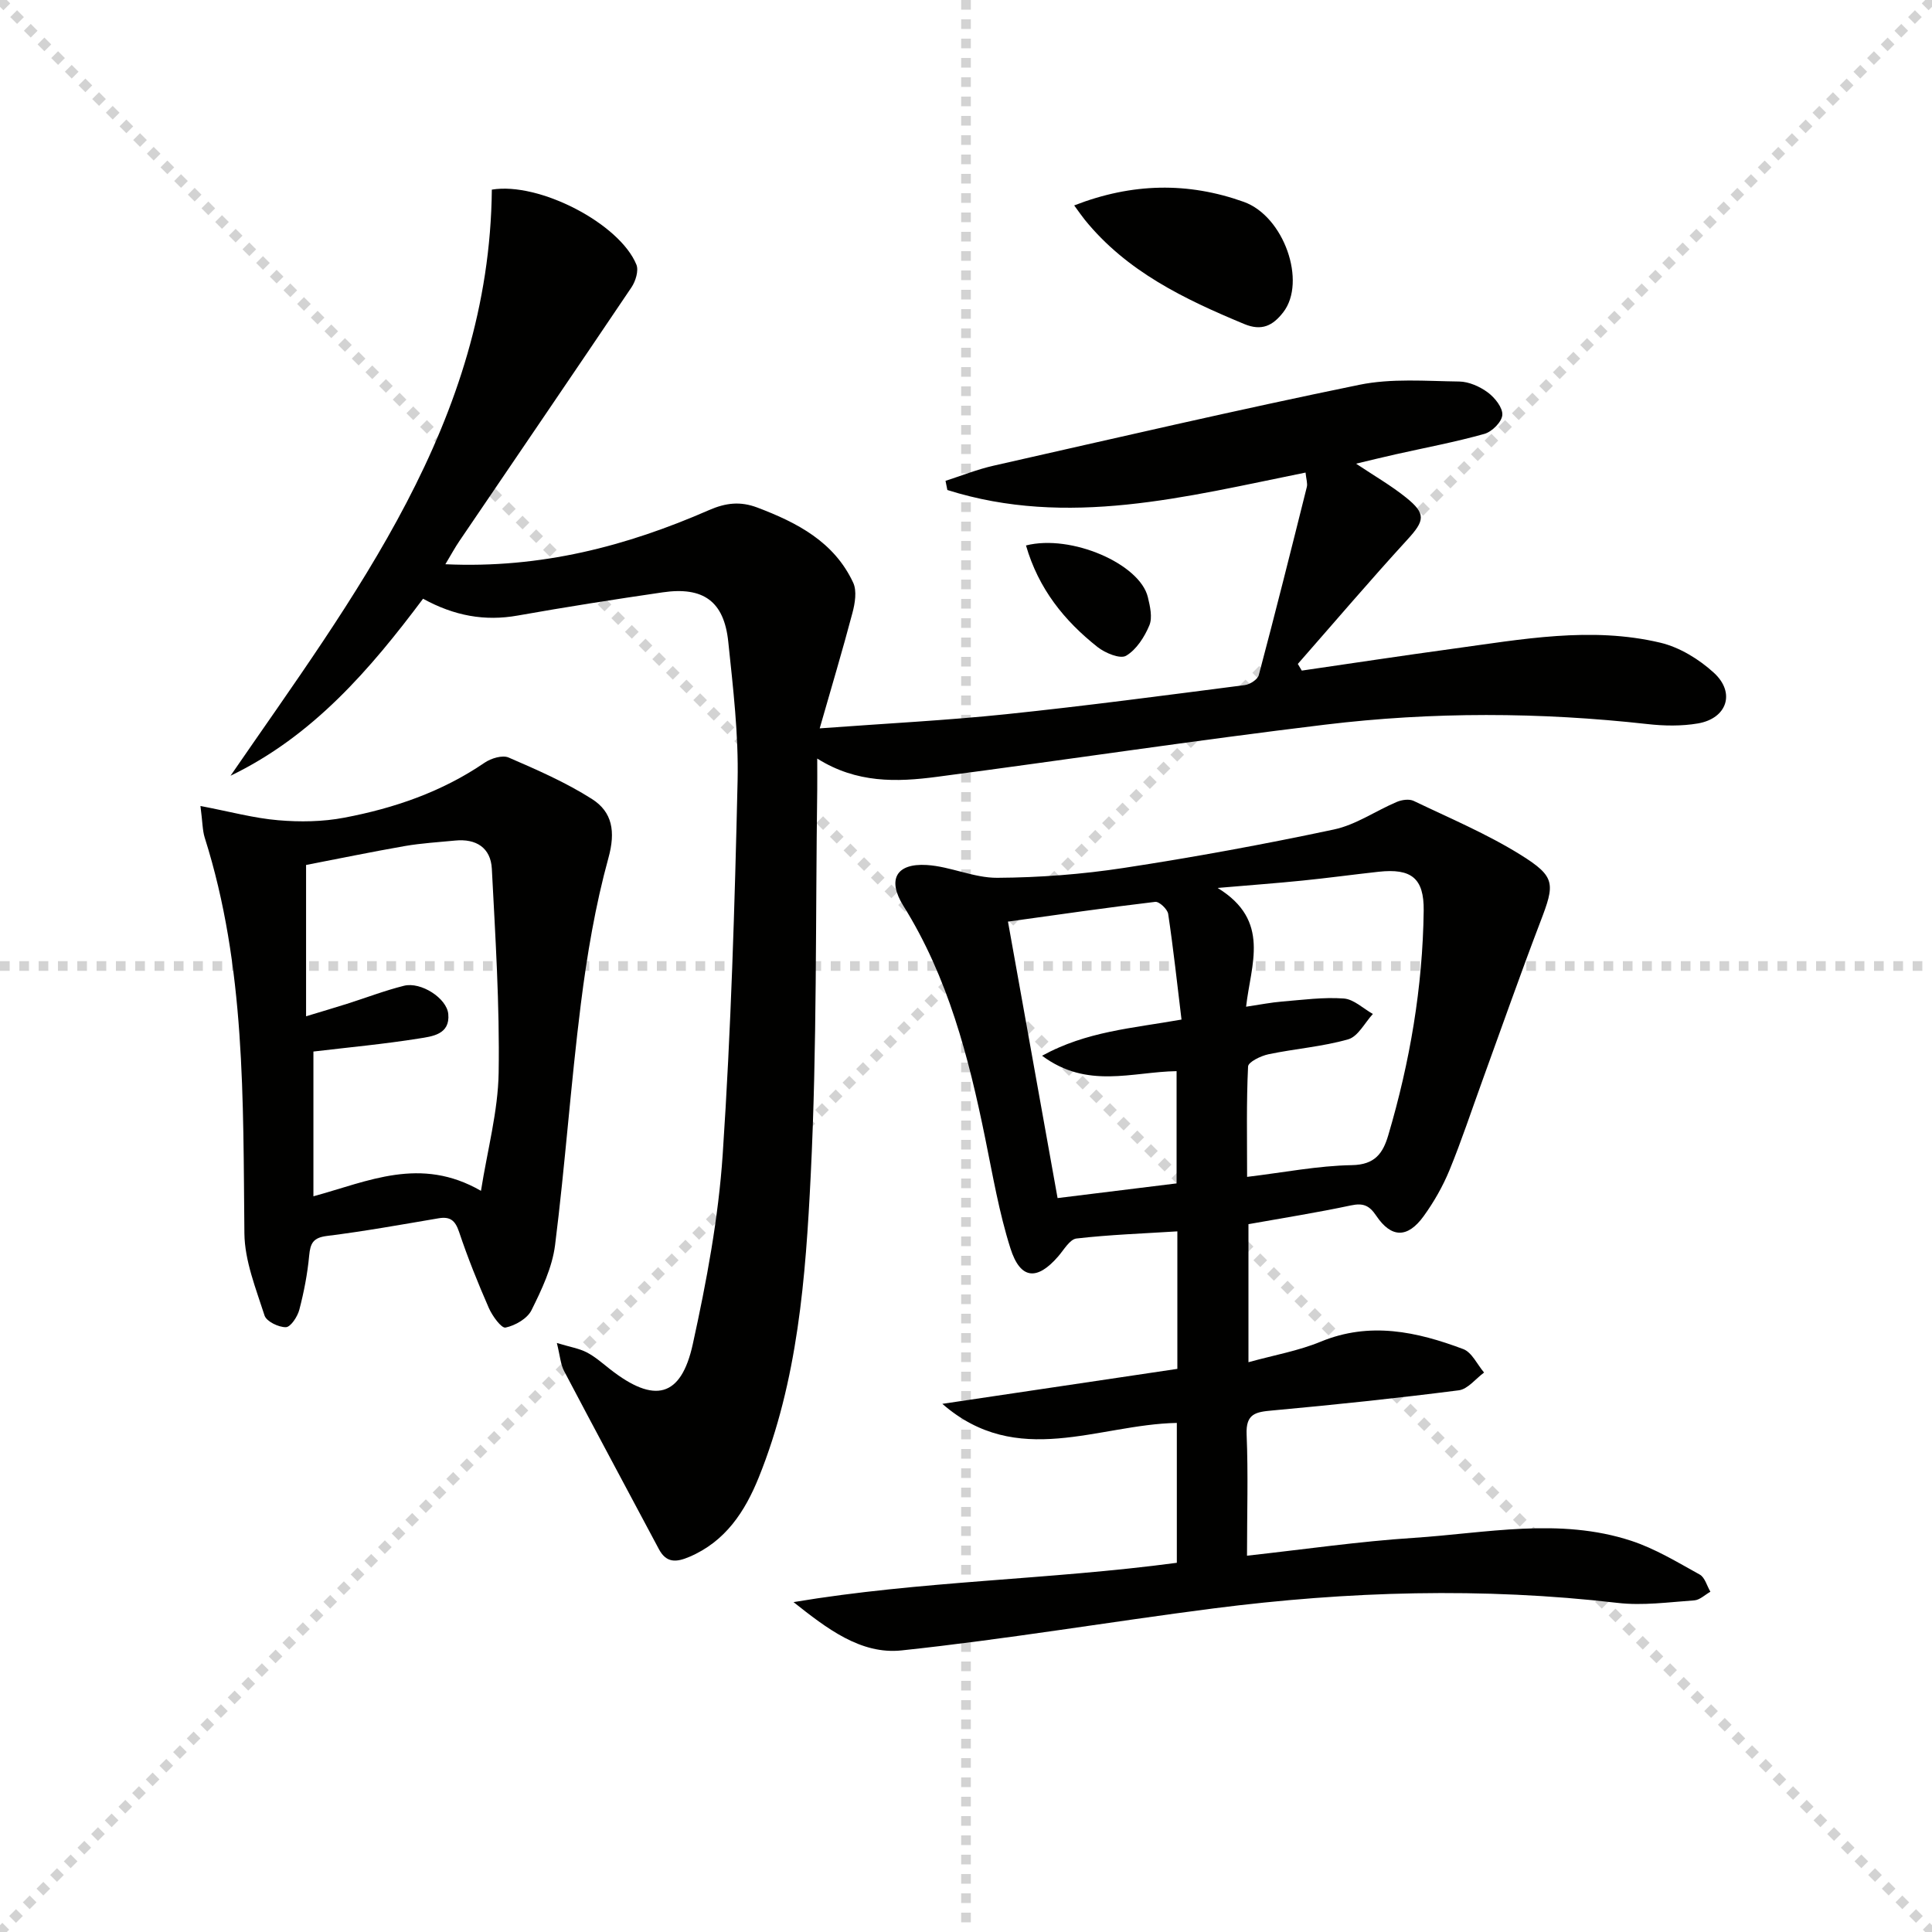
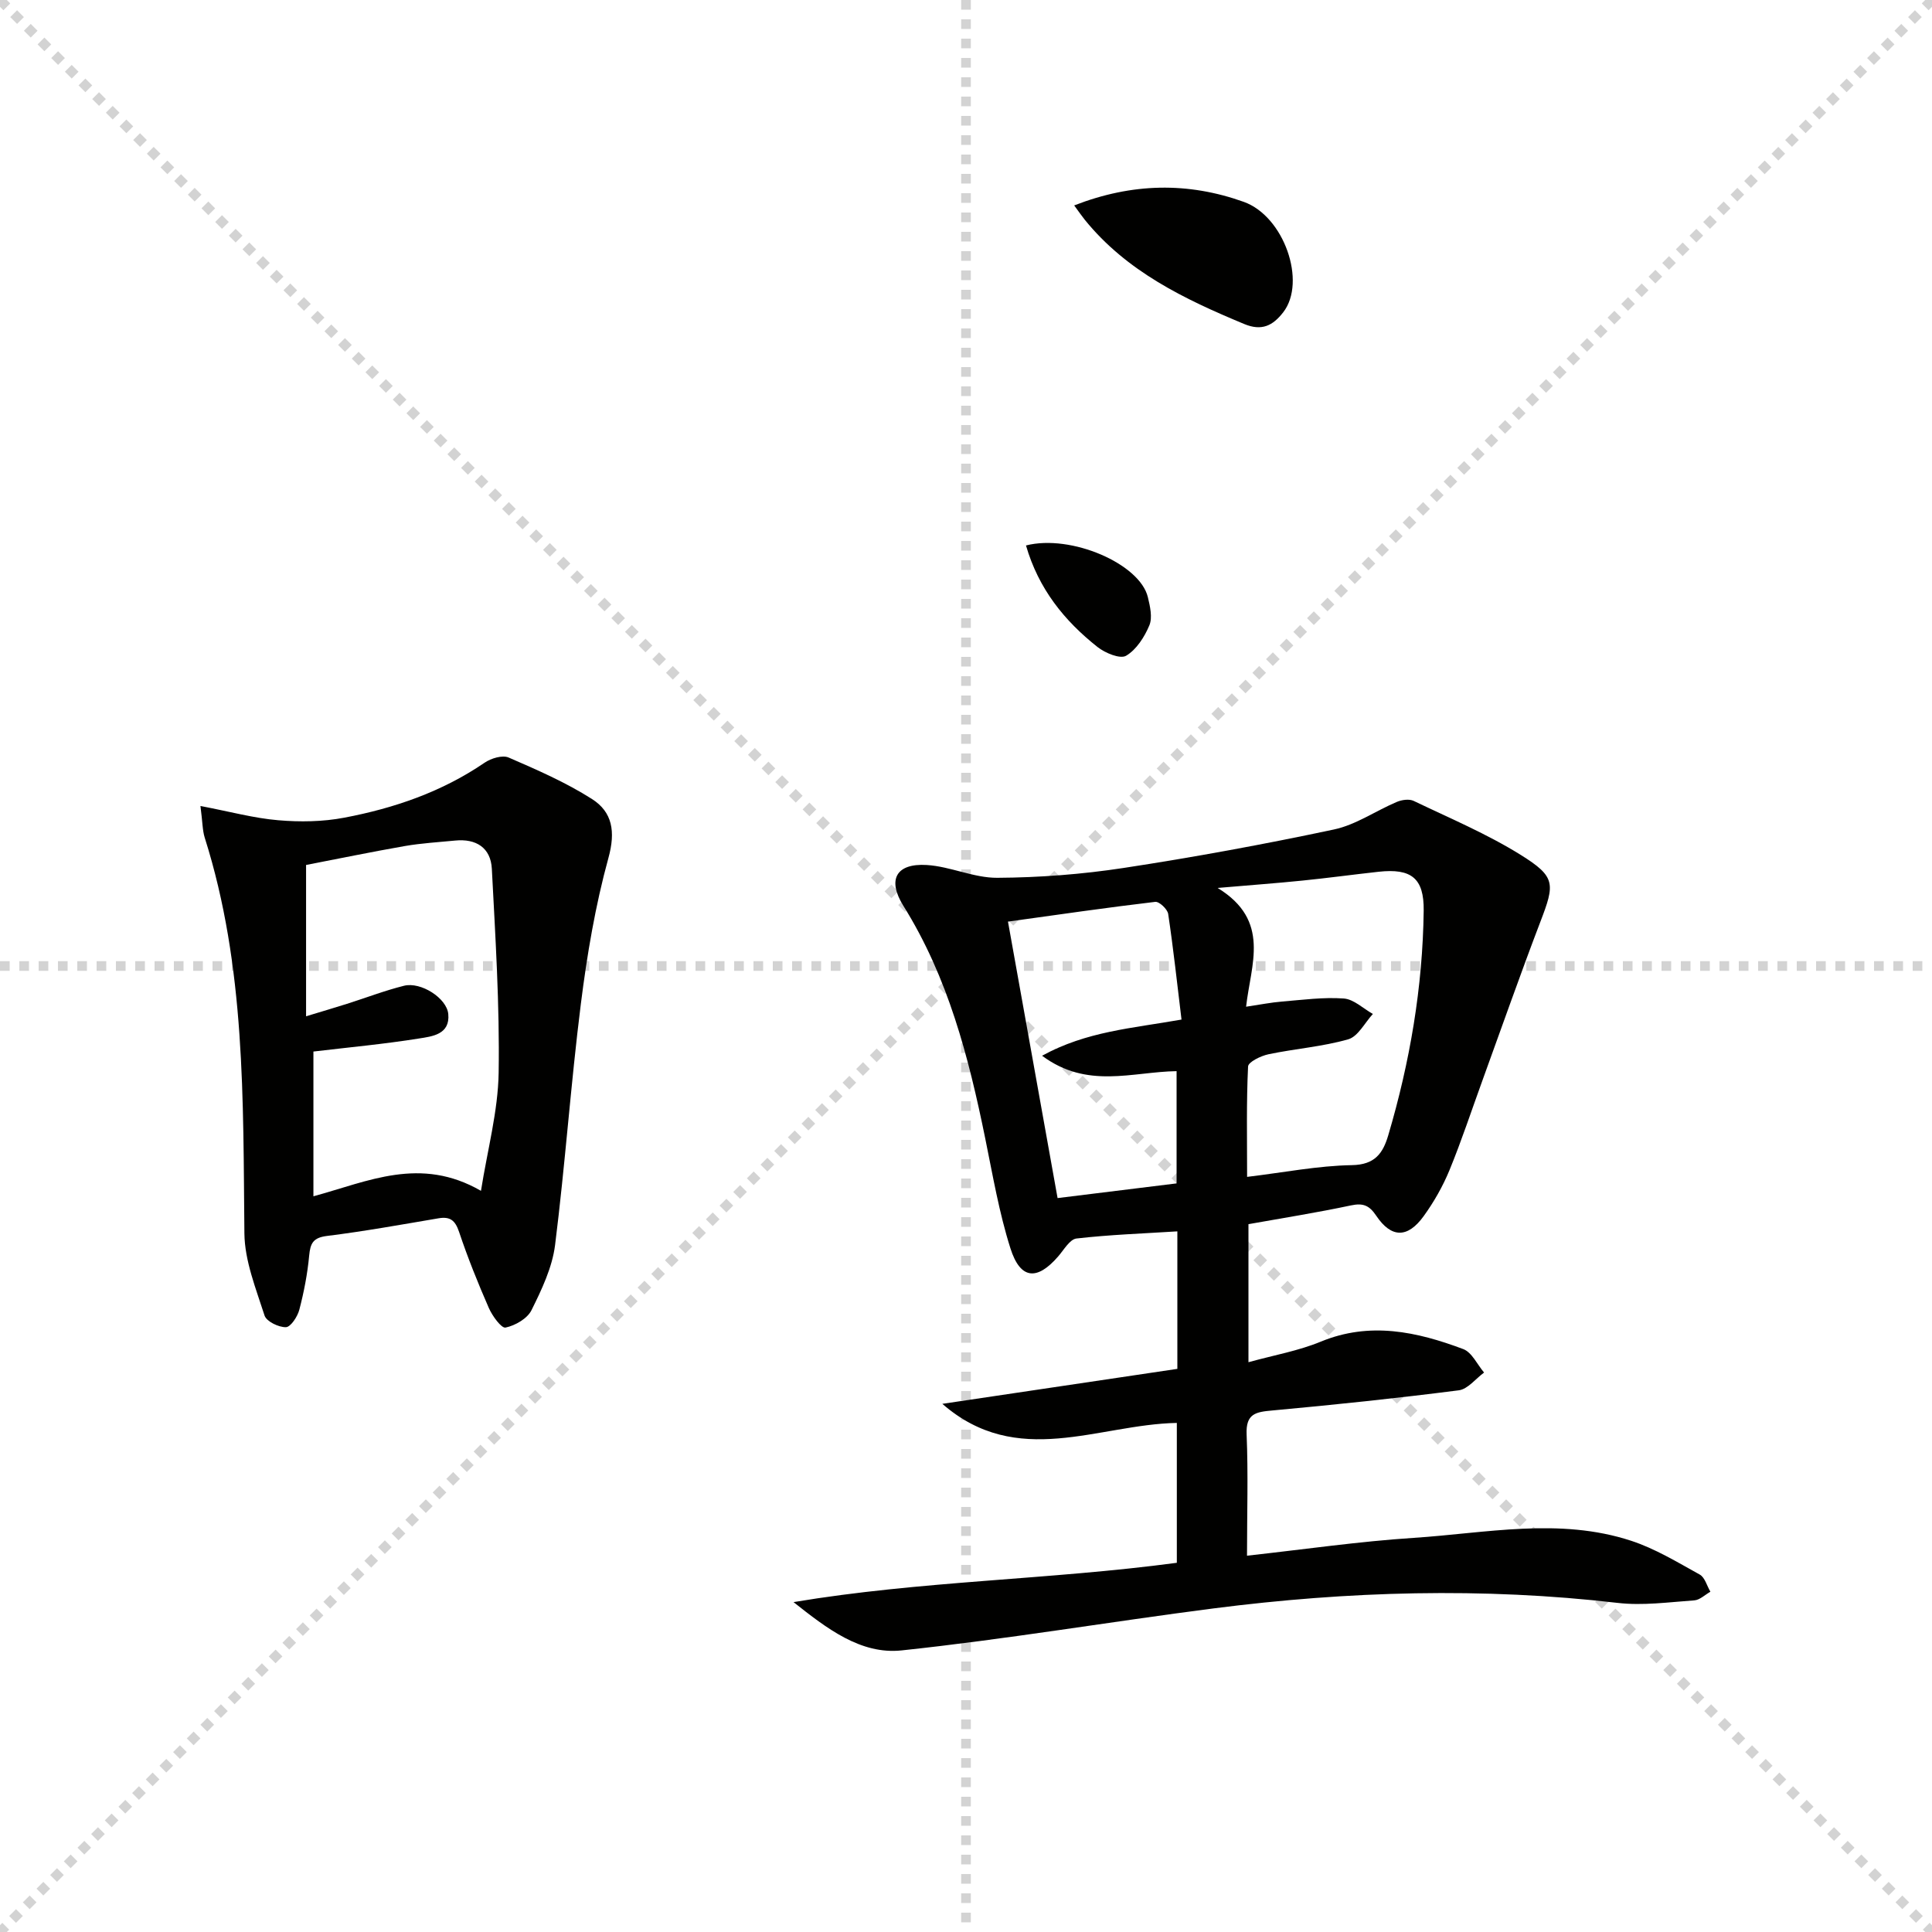
<svg xmlns="http://www.w3.org/2000/svg" enable-background="new 0 0 400 400" viewBox="0 0 400 400">
  <g stroke="lightgray" stroke-dasharray="1,1" stroke-width="1" transform="scale(2, 2)">
    <line x1="0" y1="0" x2="200" y2="200" />
    <line x1="200" y1="0" x2="0" y2="200" />
    <line x1="100" y1="0" x2="100" y2="200" />
    <line x1="0" y1="100" x2="200" y2="100" />
  </g>
-   <path d="m92.21 116.82c19.8.91 37.52-3.75 54.59-11.21 3.49-1.52 6.49-1.85 9.99-.53 8.27 3.13 15.91 7.1 19.85 15.55.8 1.71.38 4.27-.15 6.26-2.05 7.76-4.36 15.45-6.78 23.91 13.95-1.03 26.31-1.65 38.59-2.93 16.51-1.72 32.96-3.91 49.43-6.03 1.07-.14 2.65-1.16 2.89-2.07 3.44-12.94 6.69-25.93 9.94-38.93.19-.74-.12-1.61-.26-3-24.73 4.99-49.24 11.48-74.16 3.61-.13-.63-.26-1.27-.38-1.9 3.32-1.06 6.59-2.38 9.97-3.14 25.21-5.7 50.38-11.55 75.7-16.74 6.67-1.37 13.78-.77 20.69-.68 2.02.03 4.28 1.05 5.94 2.28 1.44 1.07 3.09 3.14 2.98 4.65-.1 1.43-2.14 3.47-3.71 3.91-6.05 1.7-12.26 2.86-18.41 4.24-2.55.57-5.09 1.2-8.16 1.93 3.82 2.55 7.26 4.53 10.31 6.98 4.26 3.41 3.9 4.83.27 8.79-7.71 8.42-15.11 17.11-22.64 25.69.27.46.54.92.82 1.38 10.39-1.51 20.77-3.09 31.18-4.51 14.32-1.95 28.7-4.68 43.08-1.26 3.98.95 8 3.42 11.06 6.22 4.52 4.13 2.73 9.45-3.3 10.49-3.4.58-7.01.52-10.46.13-22.25-2.48-44.53-2.56-66.71.12-26.85 3.24-53.61 7.28-80.43 10.81-8.27 1.09-16.58 1.35-24.74-3.79 0 2.8.02 4.59 0 6.38-.37 26.64-.03 53.31-1.35 79.91-1.05 21.17-2.66 42.51-10.76 62.55-2.85 7.05-6.89 13.26-14.37 16.44-2.65 1.13-4.74 1.33-6.29-1.57-6.55-12.31-13.16-24.58-19.65-36.92-.72-1.38-.82-3.09-1.49-5.79 2.72.83 4.6 1.12 6.2 1.95 1.75.91 3.27 2.27 4.84 3.5 9.16 7.16 14.68 5.87 17.11-5.23 2.84-12.94 5.31-26.11 6.19-39.3 1.72-25.71 2.49-51.5 3.08-77.27.22-9.59-.93-19.25-1.93-28.83-.87-8.38-5.16-11.46-13.59-10.23-10.02 1.46-20.02 3.03-29.99 4.8-6.84 1.22-13.15.07-19.61-3.48-10.95 14.62-22.78 28.41-39.86 36.65 25.57-37.19 53.61-73.24 54.1-121.35 9.77-1.63 26.45 7.01 29.93 15.53.51 1.24-.17 3.44-1.02 4.7-11.82 17.55-23.74 35.01-35.61 52.5-.91 1.33-1.68 2.76-2.92 4.83z" fill="#010100" />
  <path d="m258.18 322.09c12.04-1.33 23.23-2.96 34.48-3.69 15.02-.98 30.18-4.27 45.05.6 4.98 1.63 9.59 4.45 14.21 7 1.06.59 1.48 2.34 2.2 3.55-1.11.62-2.19 1.71-3.34 1.79-5.29.37-10.67 1.13-15.88.52-27.94-3.24-55.8-2.43-83.61 1.14-21.56 2.77-43.02 6.41-64.63 8.7-8.46.9-15.52-4.57-22.37-10 26.29-4.41 52.87-4.6 79.36-8.14 0-9.73 0-19.31 0-28.96-16.34.31-33.03 9.58-48.55-3.95 16.2-2.41 32.4-4.82 48.66-7.24 0-9.83 0-18.78 0-28.47-7.12.45-14.04.69-20.89 1.48-1.38.16-2.6 2.34-3.77 3.69-4.39 5.08-7.85 4.81-9.9-1.65-2.35-7.4-3.66-15.14-5.22-22.77-3.43-16.84-7.69-33.34-16.94-48.14-3.38-5.42-1.53-8.85 4.84-8.46 4.9.3 9.73 2.68 14.59 2.65 8.73-.05 17.54-.72 26.17-2.04 14.59-2.23 29.12-4.9 43.56-7.97 4.52-.96 8.62-3.85 12.99-5.7 1.03-.44 2.57-.66 3.5-.21 7.45 3.57 15.14 6.81 22.13 11.16 7.32 4.56 7.12 5.98 4.08 13.91-4.14 10.83-7.97 21.78-11.93 32.67-2.27 6.24-4.35 12.57-6.87 18.71-1.38 3.35-3.23 6.6-5.36 9.54-3.32 4.58-6.69 4.53-9.8-.1-1.45-2.16-2.72-2.68-5.26-2.14-6.95 1.48-13.98 2.59-21.2 3.88v28.58c5.32-1.47 10.36-2.35 14.98-4.26 10.17-4.19 19.89-2.06 29.48 1.54 1.8.67 2.9 3.19 4.32 4.86-1.74 1.28-3.37 3.44-5.24 3.68-12.82 1.64-25.69 2.99-38.56 4.17-3.43.31-5.56.61-5.36 5 .34 8.12.08 16.27.08 25.07zm.02-78.43c7.66-.92 14.66-2.31 21.69-2.43 4.78-.08 6.43-2.46 7.53-6.17 4.49-15.18 7.14-30.68 7.34-46.52.08-6.74-2.56-8.79-9.35-8.05-5.27.58-10.53 1.3-15.8 1.83-5.29.54-10.6.92-17.51 1.52 11.08 6.78 6.86 15.84 5.89 24.59 2.96-.44 5.19-.89 7.45-1.07 4.26-.35 8.55-.94 12.78-.63 2.07.15 4.02 2.08 6.02 3.2-1.68 1.82-3.07 4.67-5.11 5.25-5.35 1.53-11.01 1.94-16.49 3.09-1.59.33-4.2 1.6-4.24 2.54-.36 7.4-.2 14.84-.2 22.85zm-13.58-32.57c-.91-7.49-1.69-14.7-2.76-21.87-.15-.99-1.86-2.6-2.68-2.5-9.99 1.18-19.96 2.63-30.49 4.09 3.47 19.32 6.84 38.14 10.27 57.24 8.7-1.07 16.69-2.06 24.64-3.04 0-8.12 0-15.69 0-23.24-9.21.14-18.48 3.78-27.85-3.19 9.24-5.06 18.51-5.66 28.87-7.49z" fill="#010100" />
  <path d="m41.5 166.87c6.18 1.18 11.09 2.53 16.09 2.95 4.53.39 9.25.32 13.7-.53 10.34-1.96 20.21-5.35 29.04-11.38 1.33-.91 3.69-1.63 4.98-1.07 5.89 2.55 11.85 5.15 17.24 8.58 4.25 2.7 4.92 6.76 3.42 12.2-2.71 9.85-4.43 20.05-5.71 30.22-2.09 16.61-3.25 33.34-5.34 49.95-.59 4.64-2.76 9.2-4.88 13.47-.86 1.74-3.37 3.18-5.37 3.6-.86.18-2.74-2.41-3.46-4.05-2.26-5.16-4.37-10.41-6.16-15.75-.8-2.39-1.85-3.24-4.28-2.82-7.68 1.3-15.35 2.69-23.08 3.65-2.86.36-3.44 1.51-3.68 4.07-.35 3.77-1.08 7.54-2.04 11.21-.37 1.43-1.8 3.59-2.78 3.61-1.51.03-4.03-1.19-4.42-2.42-1.78-5.56-4.11-11.3-4.17-17-.29-27.59.27-55.19-8.22-81.95-.47-1.52-.44-3.2-.88-6.54zm58.08 79.68c1.35-8.53 3.53-16.47 3.66-24.45.22-14.07-.68-28.16-1.41-42.23-.23-4.35-3.25-6.28-7.61-5.84-3.47.34-6.96.54-10.38 1.13-6.93 1.21-13.83 2.64-20.47 3.92v31.33c3.12-.95 5.79-1.73 8.44-2.57 3.95-1.25 7.83-2.75 11.84-3.75 3.49-.87 8.86 2.57 9.16 5.86.4 4.24-3.35 4.63-6.07 5.06-7.17 1.15-14.43 1.82-21.85 2.7v29.97c11.36-3.09 22.15-8.36 34.69-1.13z" fill="#010100" />
  <path d="m222.4 42.53c12.02-4.68 23.57-4.86 35.1-.74 8.35 2.98 13.05 16.55 8.19 22.85-2.16 2.79-4.45 3.96-8.1 2.44-12.38-5.15-24.34-10.87-33.03-21.62-.61-.76-1.16-1.57-2.16-2.93z" fill="#010100" />
  <path d="m212.42 112.93c9.37-2.38 23.58 3.82 25.23 10.7.46 1.9.99 4.22.31 5.85-1.01 2.41-2.68 5.03-4.82 6.29-1.24.72-4.34-.57-5.92-1.82-6.86-5.43-12.2-12.03-14.8-21.02z" fill="#010100" />
</svg>